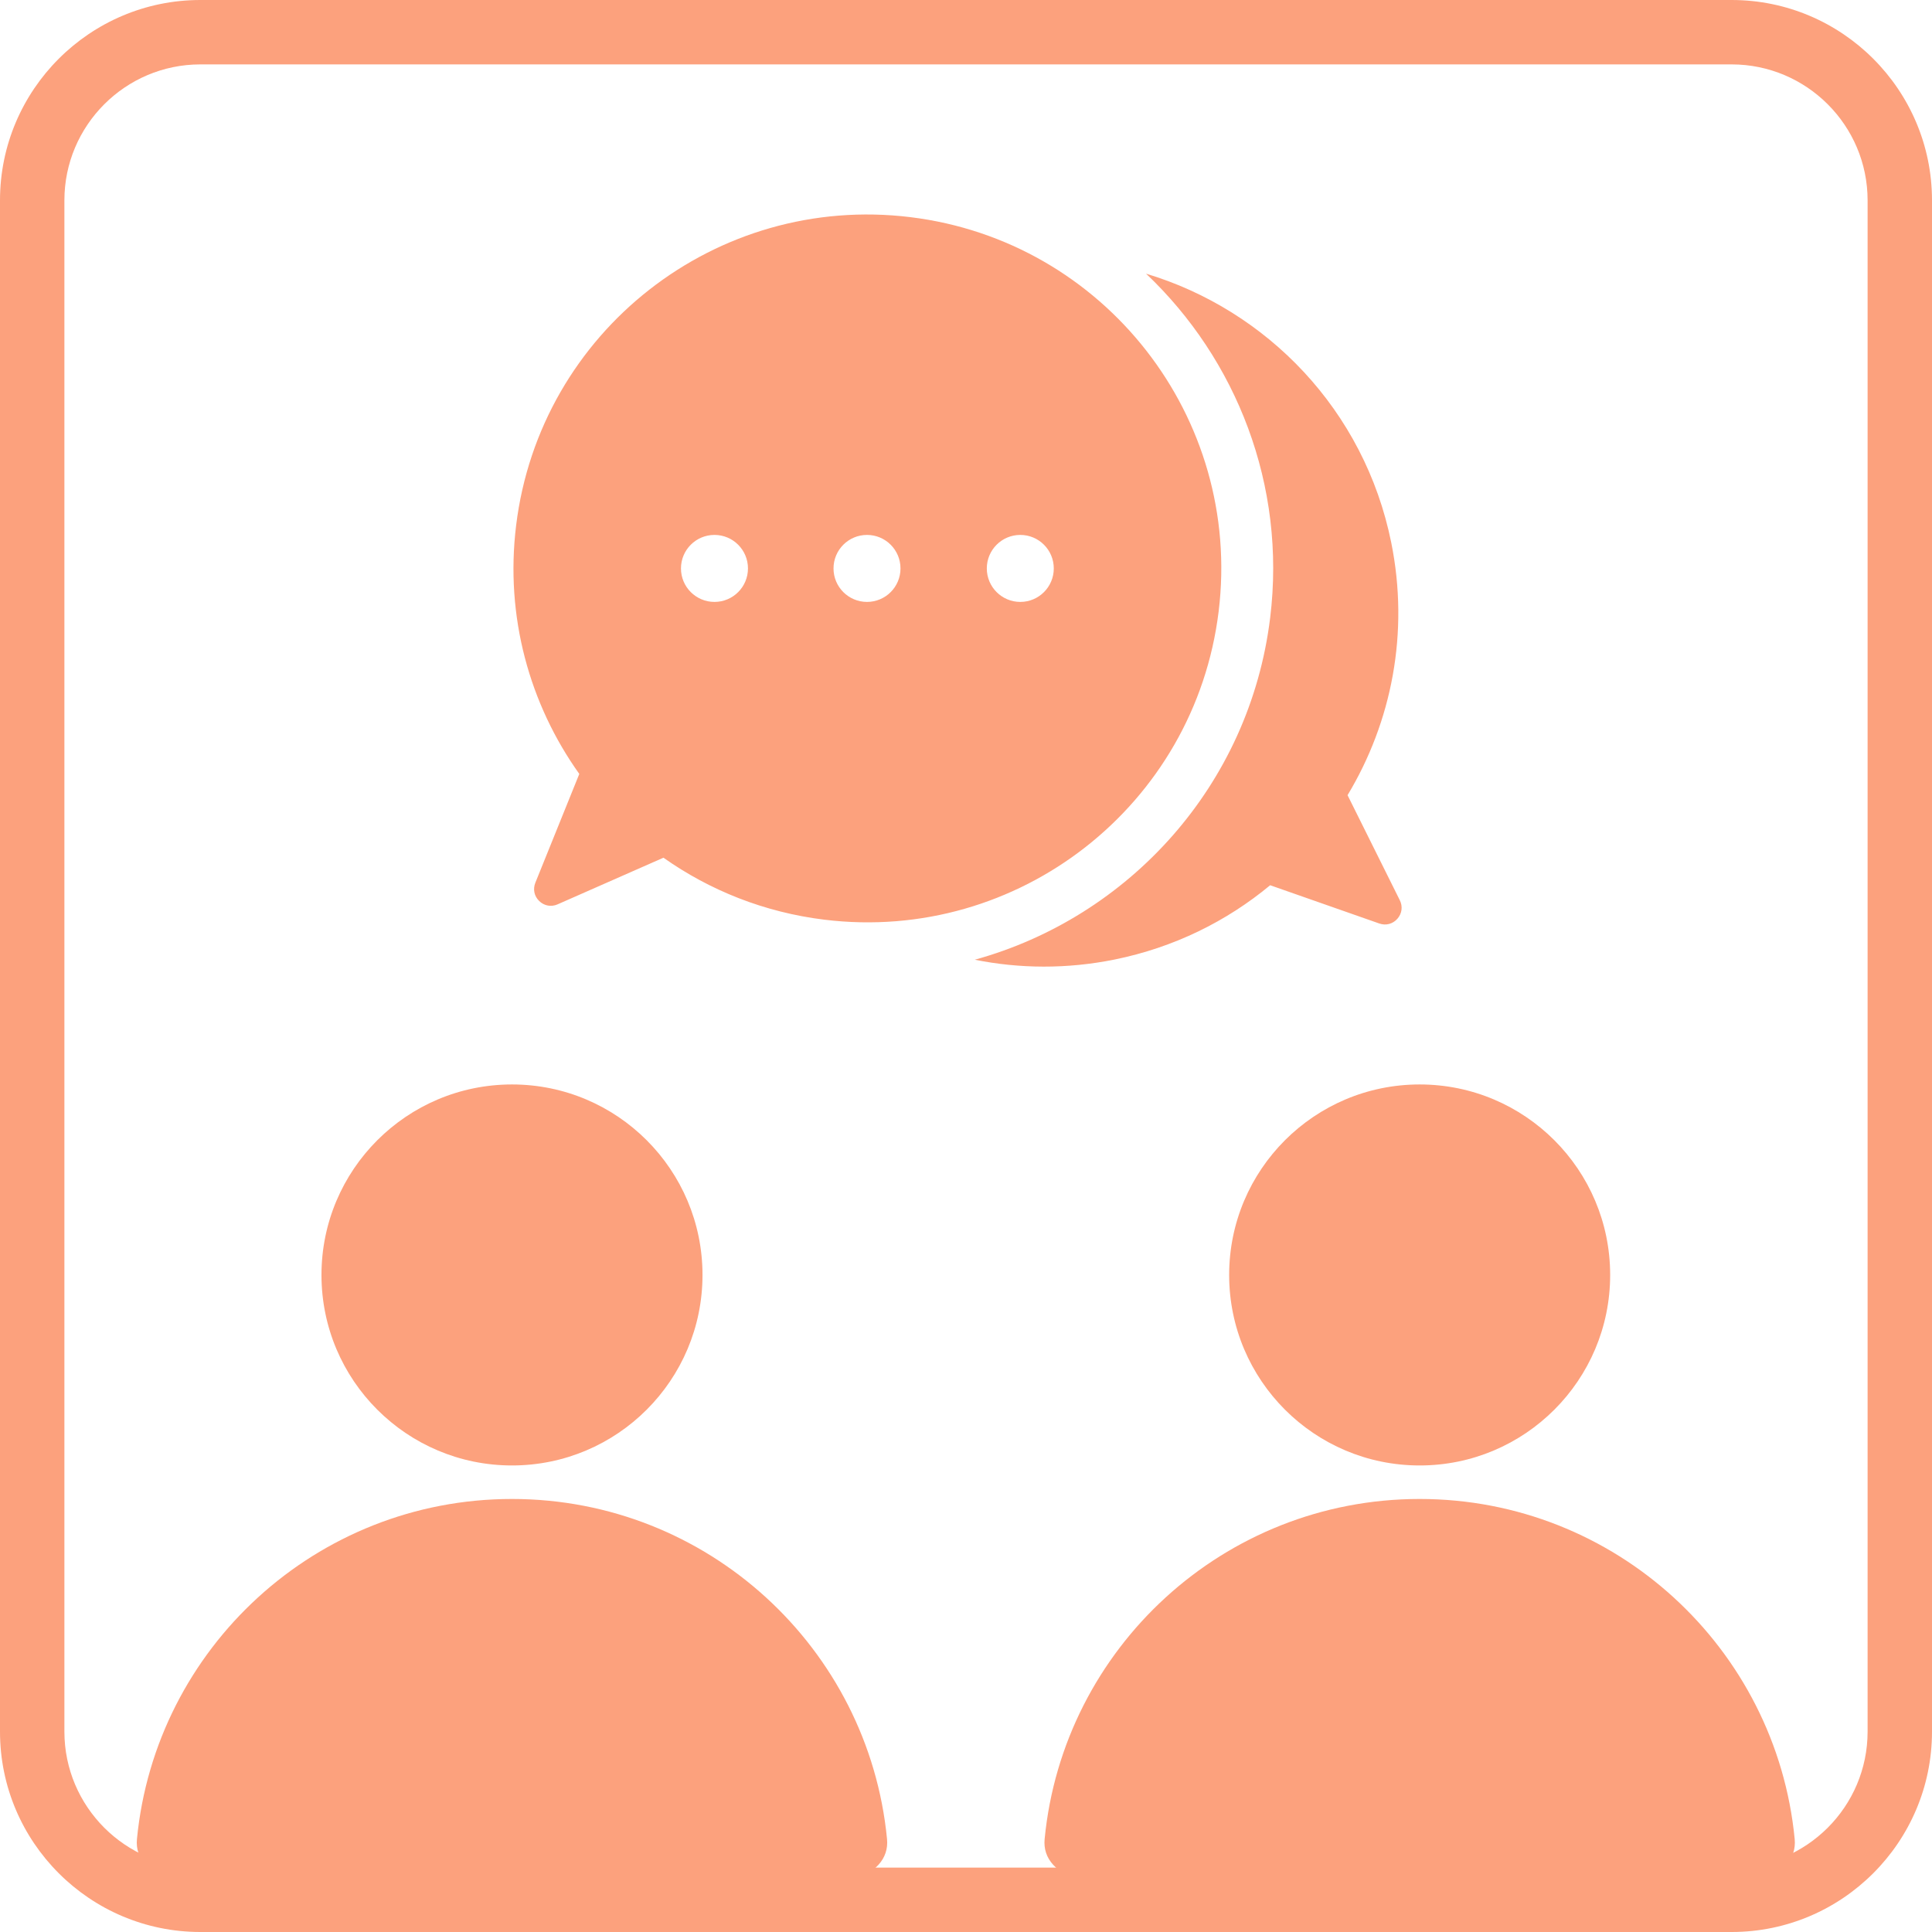
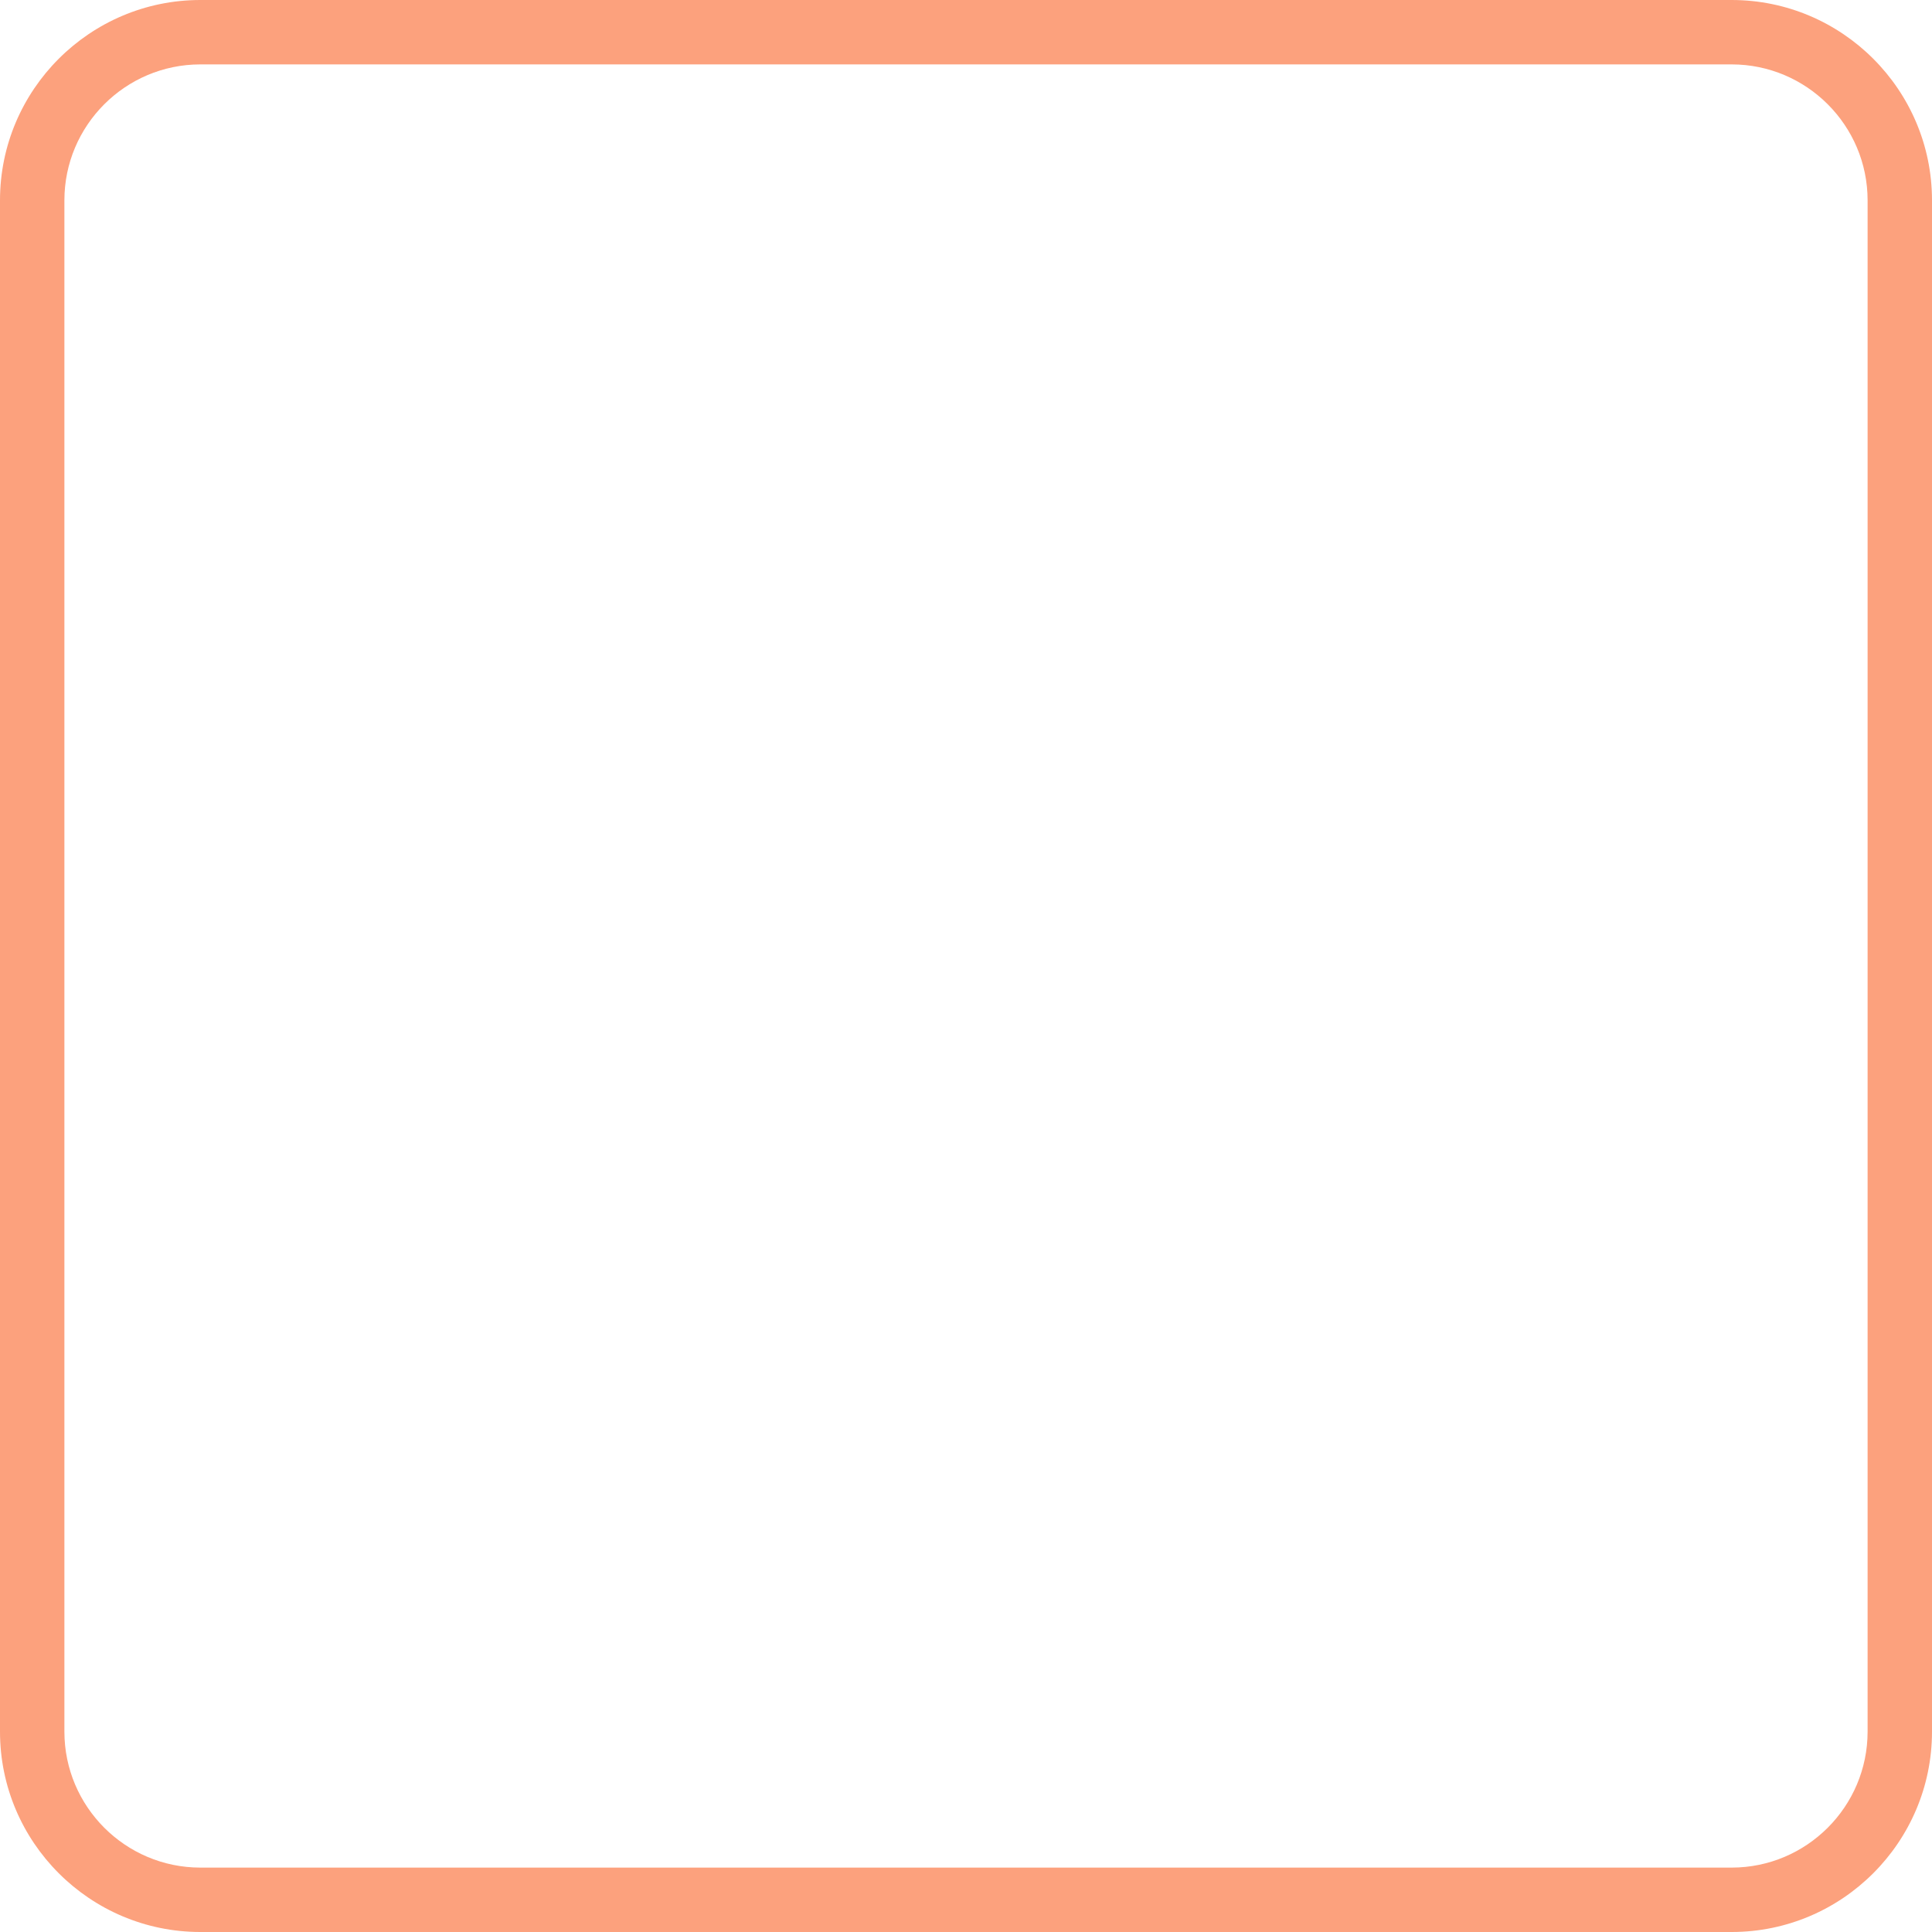
<svg xmlns="http://www.w3.org/2000/svg" width="500" zoomAndPan="magnify" viewBox="0 0 375 375" height="500" preserveAspectRatio="xMidYMid meet" version="1.0">
  <defs>
    <clipPath id="c0ad728c99">
      <path d="M 26.43 41 L 348.93 41 L 348.93 364.5 L 26.43 364.5 Z M 26.43 41 " clip-rule="nonzero" />
    </clipPath>
  </defs>
  <g clip-path="url(#c0ad728c99)">
-     <path fill="#fca17d" d="M 99.375 290.949 C 137.363 290.949 168.59 319.91 172.172 356.957 C 172.355 358.848 171.789 360.547 170.512 361.953 C 169.234 363.363 167.598 364.086 165.699 364.086 L 33.055 364.086 C 31.156 364.086 29.52 363.363 28.242 361.953 C 26.965 360.547 26.398 358.852 26.582 356.957 C 30.164 319.91 61.387 290.949 99.375 290.949 Z M 99.379 210.492 C 119.801 210.492 136.355 227.047 136.355 247.469 C 136.355 267.891 119.801 284.445 99.379 284.445 C 78.957 284.445 62.398 267.891 62.398 247.469 C 62.398 227.047 78.957 210.492 99.379 210.492 Z M 275.555 290.949 C 313.543 290.949 344.766 319.91 348.348 356.957 C 348.531 358.848 347.969 360.547 346.691 361.953 C 345.414 363.363 343.777 364.086 341.875 364.086 L 209.234 364.086 C 207.332 364.086 205.695 363.363 204.418 361.953 C 203.141 360.547 202.578 358.852 202.762 356.957 C 206.344 319.91 237.566 290.949 275.555 290.949 Z M 275.555 210.492 C 295.977 210.492 312.531 227.047 312.531 247.469 C 312.531 267.891 295.977 284.445 275.555 284.445 C 255.133 284.445 238.578 267.891 238.578 247.469 C 238.578 227.047 255.133 210.492 275.555 210.492 Z M 189.203 186.281 C 197.906 188.031 207.09 188.113 216.332 186.246 C 227.844 183.914 238.094 178.832 246.539 171.824 L 267.719 179.25 C 268.992 179.699 270.336 179.348 271.23 178.336 C 272.125 177.32 272.305 175.945 271.703 174.734 L 261.559 154.344 C 270.113 140.145 273.582 122.824 270.035 105.297 C 264.836 79.598 245.914 60.18 222.449 53.117 C 239.977 69.73 249.691 94.148 246.539 119.902 C 242.547 152.504 219.062 178.047 189.203 186.281 Z M 176.707 42.148 C 214.363 46.762 241.148 81.023 236.539 118.68 C 231.926 156.332 197.664 183.121 160.008 178.512 C 148.352 177.082 137.742 172.812 128.777 166.48 L 108.234 175.531 C 107 176.078 105.633 175.832 104.664 174.891 C 103.691 173.953 103.406 172.594 103.91 171.34 L 112.441 150.219 C 102.812 136.727 98.004 119.73 100.18 101.98 C 104.789 64.324 139.051 37.539 176.707 42.148 Z M 168.285 103.828 C 164.695 103.828 161.785 106.738 161.785 110.332 C 161.785 113.922 164.695 116.832 168.285 116.832 C 171.875 116.832 174.785 113.922 174.785 110.332 C 174.785 106.738 171.875 103.828 168.285 103.828 Z M 138.68 103.828 C 135.086 103.828 132.176 106.738 132.176 110.332 C 132.176 113.922 135.086 116.832 138.68 116.832 C 142.27 116.832 145.18 113.922 145.18 110.332 C 145.18 106.738 142.27 103.828 138.68 103.828 Z M 198.039 103.828 C 201.629 103.828 204.539 106.738 204.539 110.332 C 204.539 113.922 201.629 116.832 198.039 116.832 C 194.449 116.832 191.539 113.922 191.539 110.332 C 191.539 106.738 194.449 103.828 198.039 103.828 Z M 198.039 103.828 " fill-opacity="1" fill-rule="evenodd" />
-   </g>
+     </g>
  <path fill="#fca17d" d="M 362.5 336.109 C 362.5 350.66 350.66 362.5 336.109 362.5 L 38.891 362.5 C 24.34 362.5 12.5 350.66 12.5 336.109 L 12.5 38.887 C 12.5 24.34 24.34 12.5 38.891 12.5 L 336.109 12.5 C 350.66 12.5 362.5 24.34 362.5 38.887 Z M 336.109 0 L 38.891 0 C 17.445 0 0 17.445 0 38.887 L 0 336.109 C 0 357.555 17.445 375 38.891 375 L 336.109 375 C 357.555 375 375 357.555 375 336.109 L 375 38.887 C 375 17.445 357.555 0 336.109 0 " fill-opacity="1" fill-rule="nonzero" />
</svg>